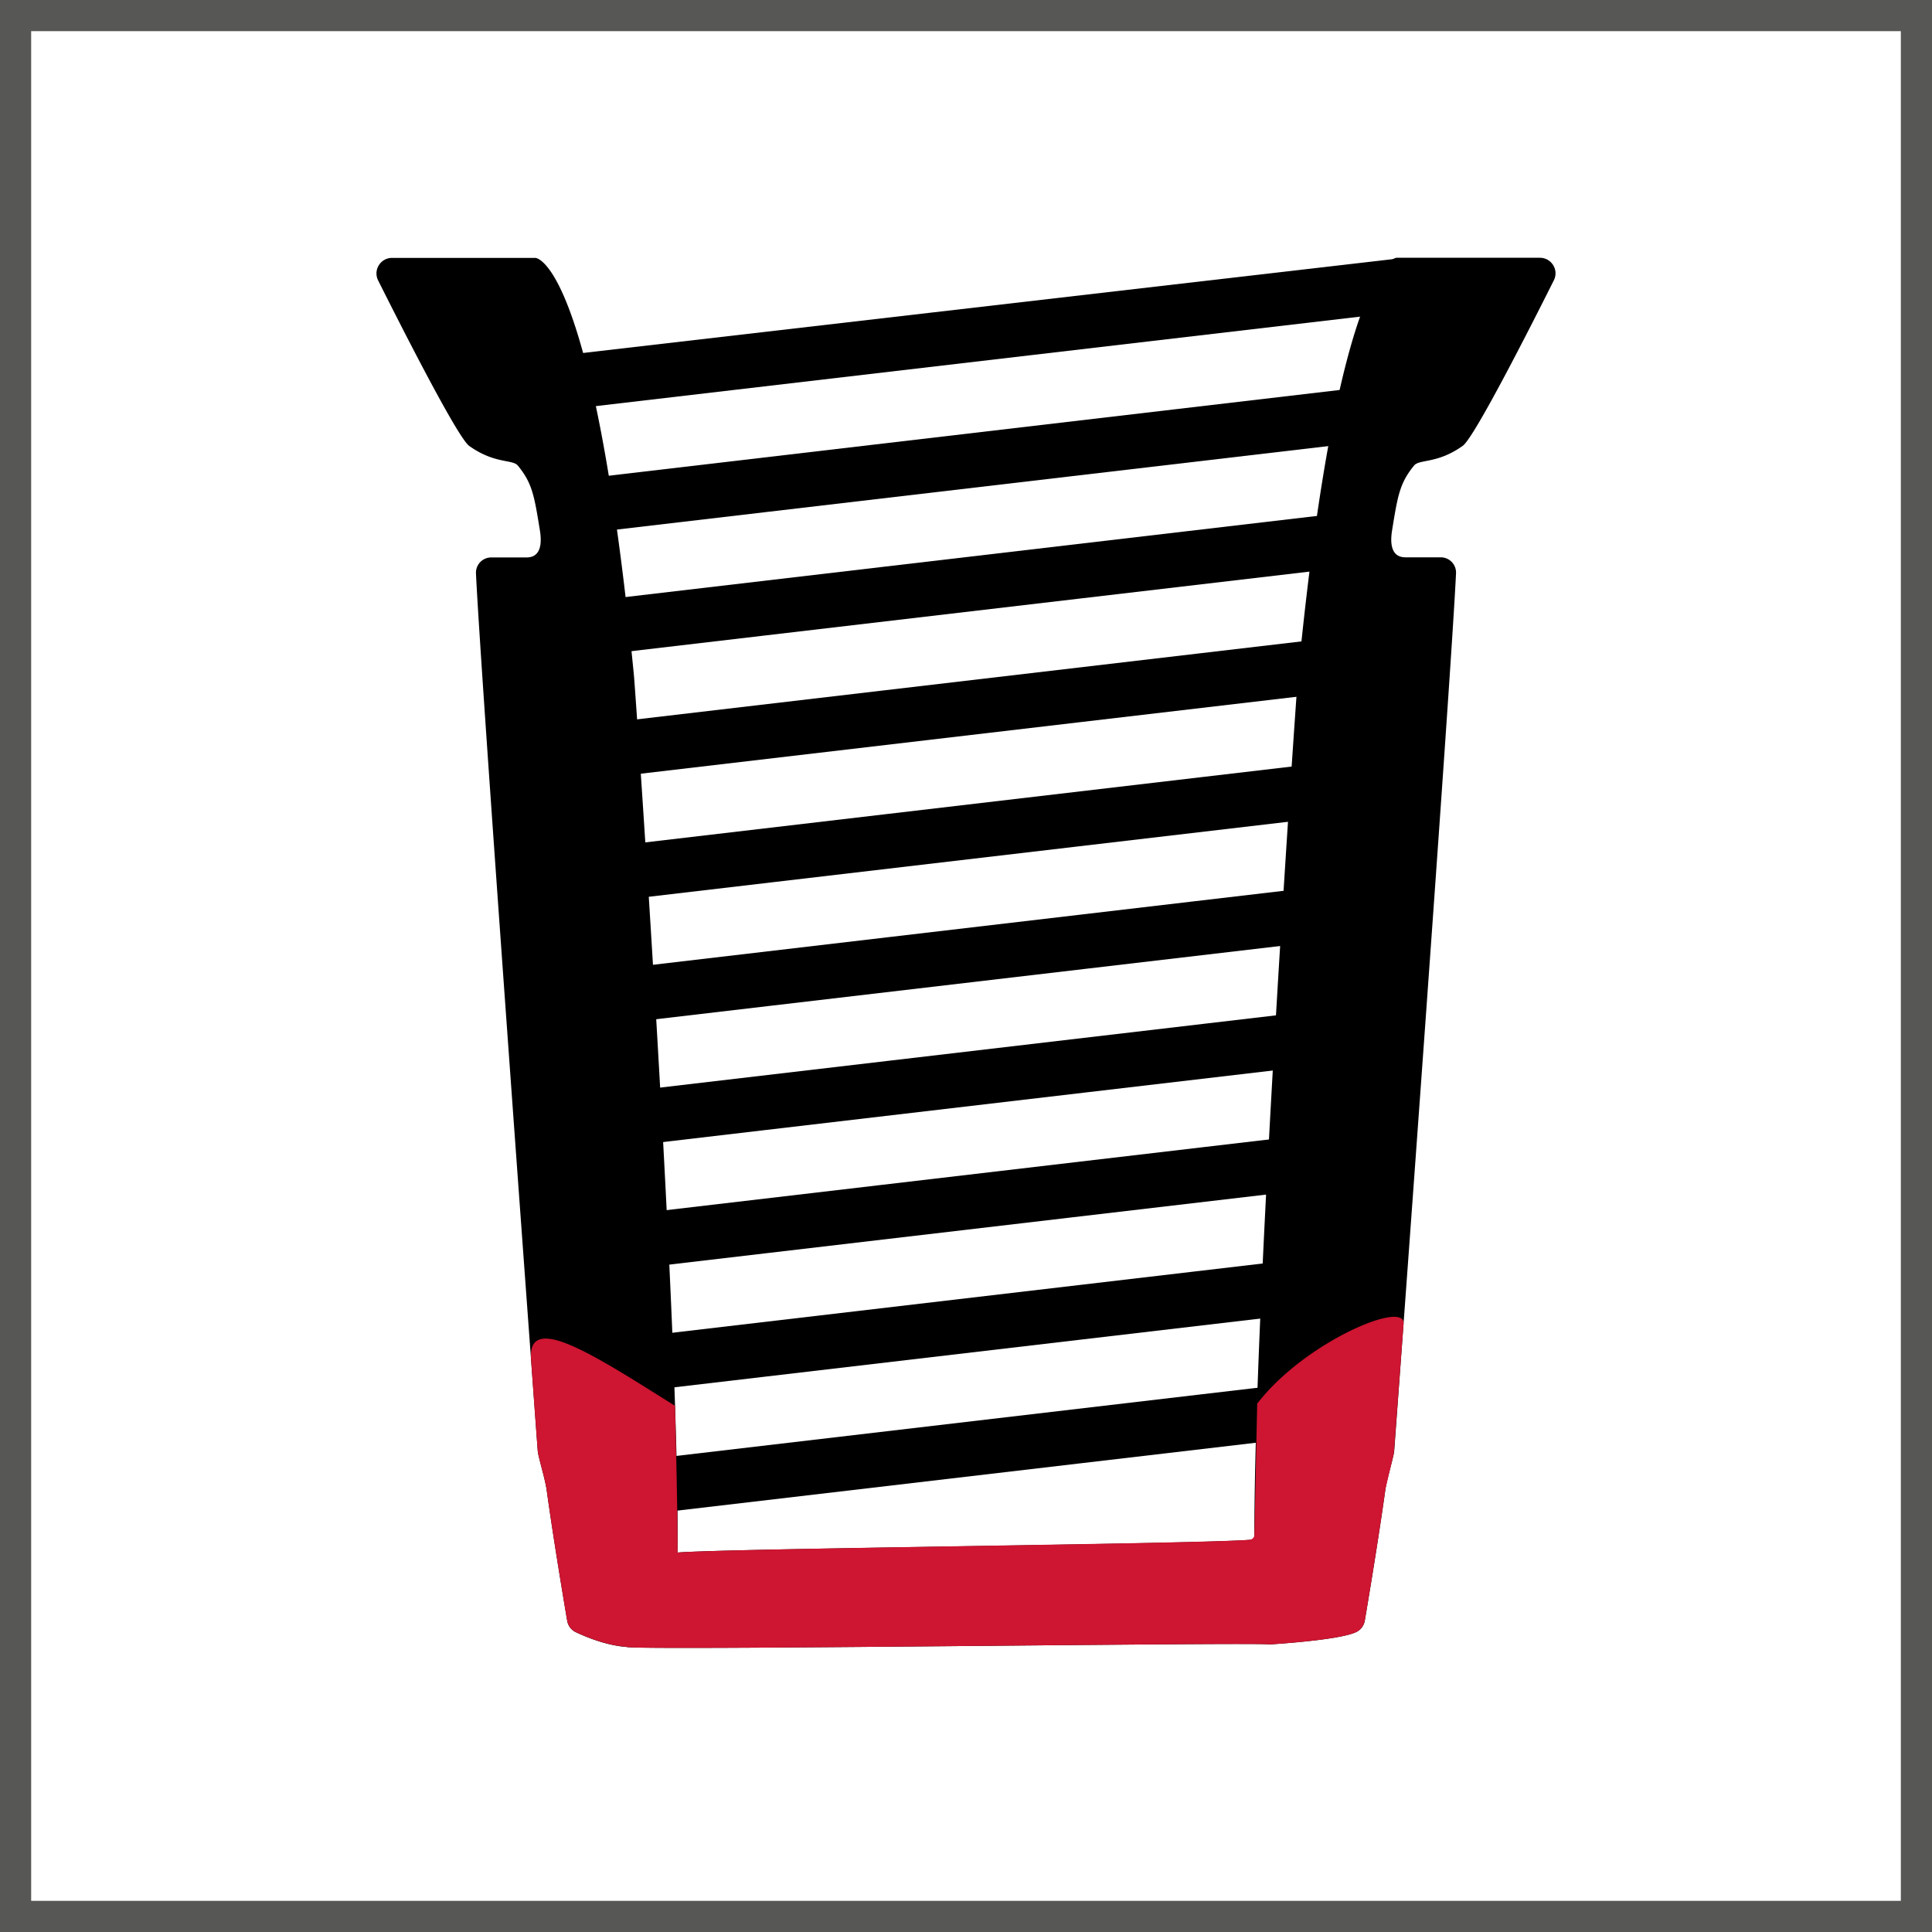
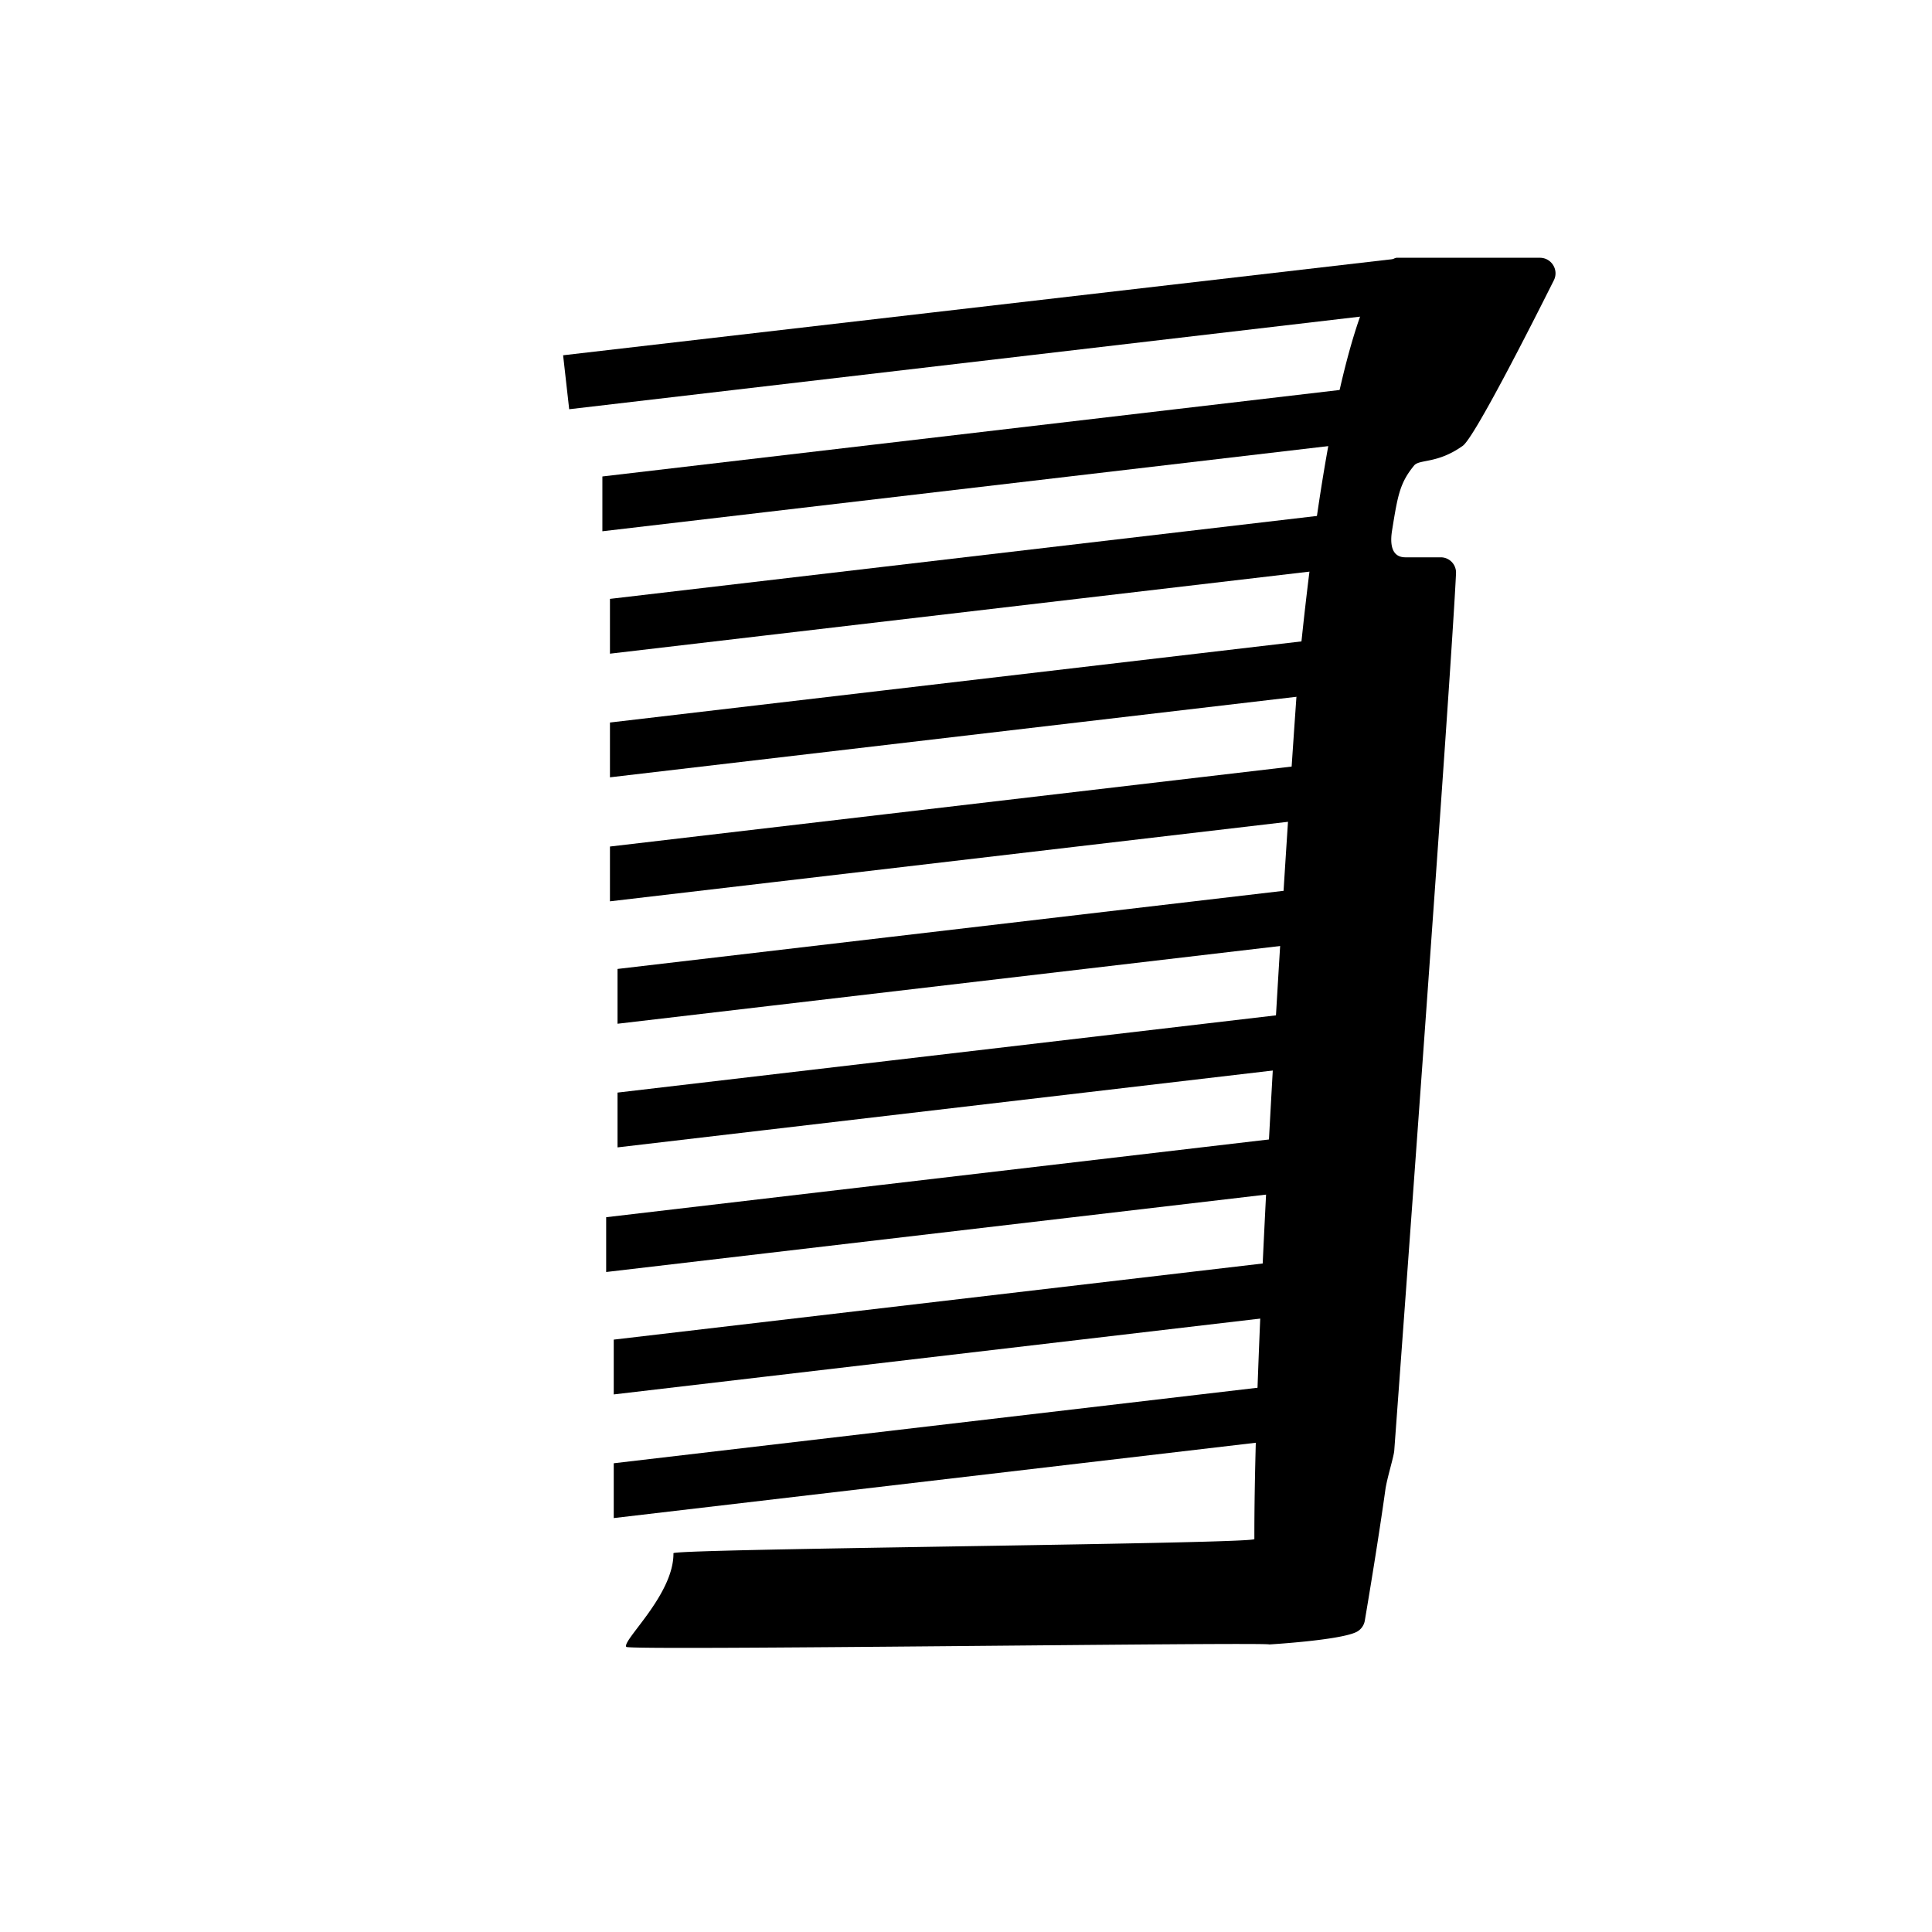
<svg xmlns="http://www.w3.org/2000/svg" xmlns:xlink="http://www.w3.org/1999/xlink" xml:space="preserve" width="283.5" height="283.5">
  <defs>
-     <path id="a" d="M0 0h283.5v283.5H0z" />
-   </defs>
+     </defs>
  <clipPath id="b">
    <use xlink:href="#a" overflow="visible" />
  </clipPath>
-   <path fill="none" stroke="#575756" stroke-width="4.545" d="M2.3 2.3h278.9v278.9H2.3z" clip-path="url(#b)" />
+   <path fill="none" stroke="#575756" stroke-width="4.545" d="M2.3 2.3h278.9v278.9z" clip-path="url(#b)" />
  <use xlink:href="#a" fill="none" stroke="#575756" stroke-miterlimit="10" overflow="visible" />
  <path d="m90.06 222.76 108.652-12.747v-8.041L90.06 214.718zM90.06 204.616l108.652-12.746v-8.041L90.06 196.575zM88.948 186.653 197.6 173.907v-8.041L88.948 178.612zM90.616 168.366l108.652-12.746v-8.041L90.616 160.325zM90.616 150.223l108.652-12.746v-8.041L90.616 142.182zM89.504 132.26l108.652-12.746v-8.041L89.504 124.219zM89.504 114.063l108.652-12.746v-8.041L89.504 106.022zM89.504 95.92l108.652-12.746v-8.041L89.504 87.879zM88.392 77.958 197.044 65.21V57.17L88.392 69.916zM83.522 60.05l121.146-14.183.221-7.903L82.63 52.132z" />
-   <path d="M98.819 227.936c0-.033.211-.066.602-.099.345-32.938-6.167-126.337-6.397-128.71-5.944-61.284-14.458-61.284-14.458-61.284H57.534c-1.7 0-2.808 1.785-2.047 3.305 3.536 7.063 11.68 23.086 13.366 24.288 3.752 2.677 6.353 1.927 7.146 2.897 2.097 2.567 2.394 4.36 3.228 9.52.326 2.012.08 3.946-1.958 3.946h-5.182a2.24 2.24 0 0 0-2.243 2.342c.69 14.84 8.112 115.826 9.063 128.745.067.908 1.072 4.059 1.307 5.753.99 7.135 2.485 16.073 3.014 19.193a2.29 2.29 0 0 0 1.284 1.687c1.537.728 4.478 1.933 7.376 2.152-.584-.986 6.997-7.676 6.93-13.735" />
  <path d="M225.965 37.826h-21.032s-8.515 0-14.46 61.284c-.225 2.326-6.492 92.19-6.408 126.732.001.68-77.08 1.34-84.642 1.978-.39.033-.603.066-.602.098.066 6.06-7.515 12.75-6.93 13.735v.008c.372.579 93.874-.732 94.354-.355 0 0 10.191-.597 12.741-1.804a2.29 2.29 0 0 0 1.284-1.688c.529-3.12 2.023-12.057 3.014-19.192.235-1.695 1.24-4.846 1.307-5.754.951-12.918 8.373-113.906 9.064-128.744a2.24 2.24 0 0 0-2.243-2.343h-5.183c-2.037 0-2.283-1.934-1.958-3.946.834-5.16 1.131-6.953 3.228-9.52.793-.97 3.394-.22 7.146-2.896 1.687-1.203 9.83-17.226 13.366-24.288.761-1.52-.347-3.305-2.046-3.305" />
-   <path fill="#CE1531" d="M183.367 225.945c-7.687.603-76.796 1.272-83.949 1.875.057-5.45-.367-21.53-.367-21.53-11.797-7.397-21.71-13.927-21.123-6.79 0 0 .572 8.103.976 13.368.07.908 1.072 4.06 1.308 5.754.99 7.135 2.485 16.072 3.013 19.192a2.29 2.29 0 0 0 1.284 1.688c1.537.727 4.478 1.932 7.377 2.151v.008c.372.579 93.874-.732 94.355-.355 0 0 10.19-.597 12.74-1.804a2.29 2.29 0 0 0 1.285-1.688c.528-3.12 2.023-12.057 3.013-19.192.028-.201 1.25-5.332 1.25-5.332.104-1.245 1.43-19.067 1.43-19.067.257-3.508-14.546 2.718-21.48 11.75l-.405 19.217a.767.767 0 0 1-.707.755" />
</svg>